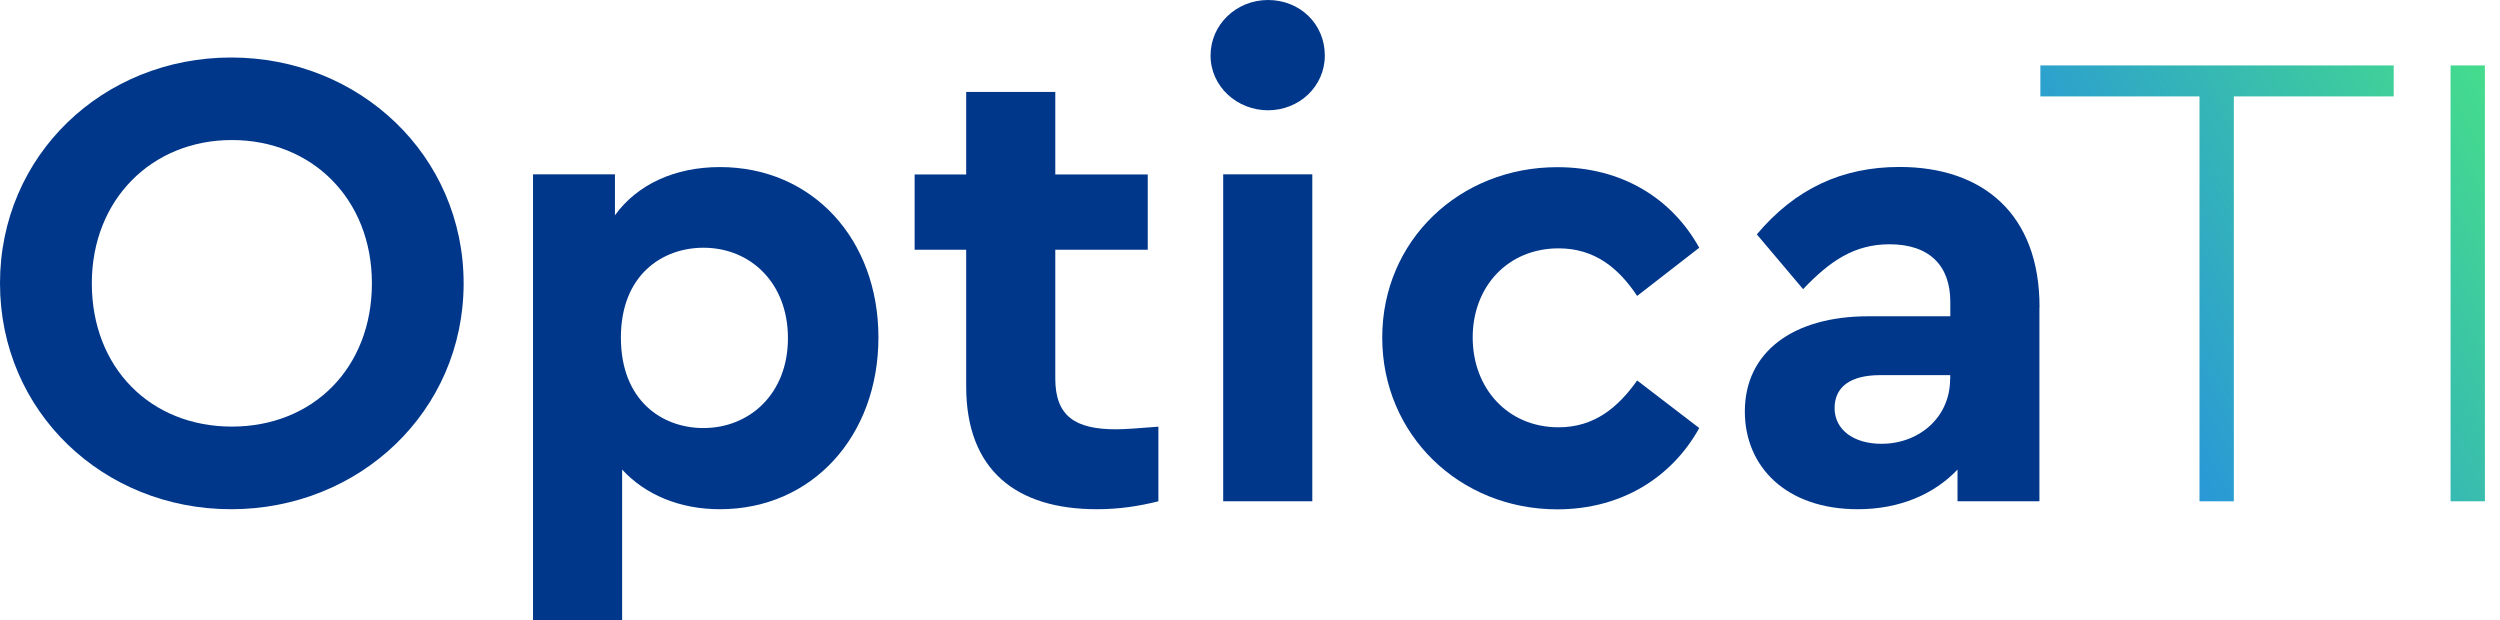
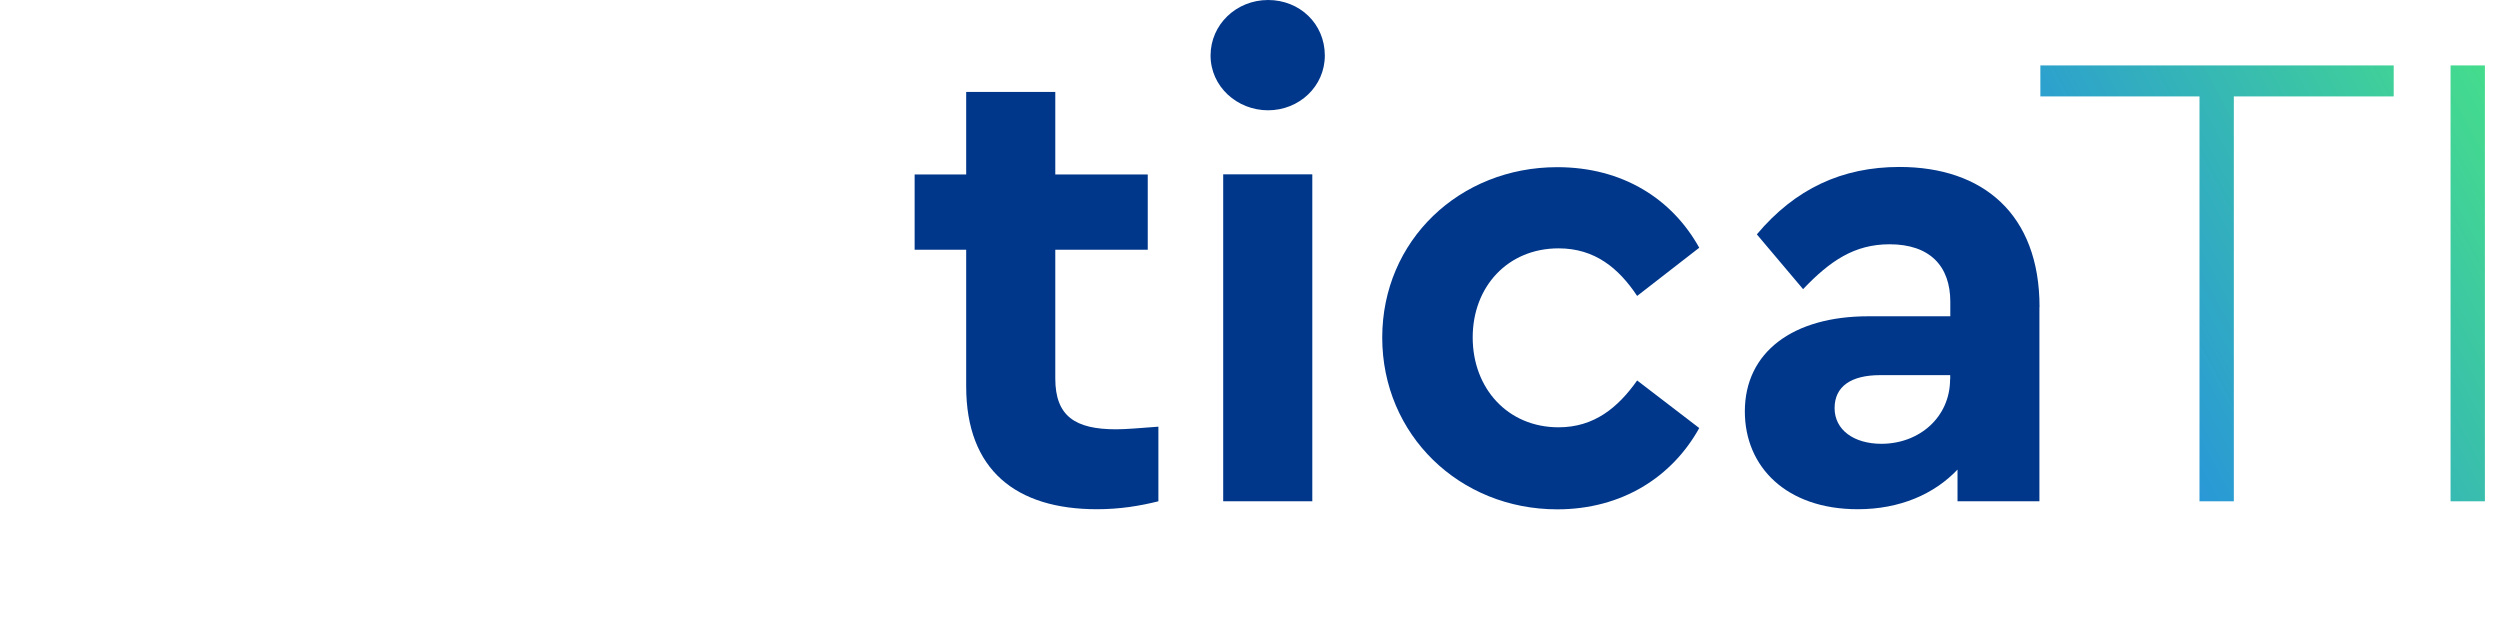
<svg xmlns="http://www.w3.org/2000/svg" width="129px" height="32px" viewBox="0 0 129 32" version="1.1">
  <title>optica-ti</title>
  <defs>
    <linearGradient x1="-3.545%" y1="78.023%" x2="133.028%" y2="6.602%" id="linearGradient-1">
      <stop stop-color="#2387EB" offset="0%" />
      <stop stop-color="#2C9FCF" offset="23%" />
      <stop stop-color="#42D594" offset="75%" />
      <stop stop-color="#4BEB7D" offset="100%" />
    </linearGradient>
  </defs>
  <g id="Page-1" stroke="none" stroke-width="1" fill="none" fill-rule="evenodd">
    <g id="optica-ti" fill-rule="nonzero">
      <g id="Group" fill="#00378B">
-         <path d="M23.923,14.619 C23.923,21.231 18.539,26.276 11.927,26.276 C5.314,26.276 0,21.231 0,14.619 C0,8.007 5.314,2.967 11.927,2.967 C18.539,2.967 23.923,8.012 23.923,14.624 L23.923,14.619 Z M4.738,14.619 C4.738,18.98 7.77,22.012 11.964,22.012 C16.159,22.012 19.19,18.98 19.19,14.619 C19.19,10.257 16.089,7.226 11.964,7.226 C7.84,7.226 4.738,10.295 4.738,14.619 L4.738,14.619 Z" id="Shape" />
-         <path d="M45.327,17.413 C45.327,22.491 41.918,26.276 37.148,26.276 C35.069,26.276 33.298,25.528 32.102,24.23 L32.102,32 L27.504,32 L27.504,8.997 L31.731,8.997 L31.731,11.108 C32.888,9.509 34.832,8.621 37.148,8.621 C41.918,8.621 45.327,12.336 45.327,17.413 Z M40.658,17.451 C40.658,14.587 38.714,12.783 36.297,12.783 C34.186,12.783 32.038,14.177 32.038,17.419 C32.038,20.66 34.148,22.087 36.297,22.087 C38.682,22.087 40.658,20.316 40.658,17.451 Z" id="Shape" />
        <path d="M59.773,22.017 L59.773,25.867 C58.82,26.104 57.797,26.276 56.602,26.276 C52.445,26.276 49.855,24.268 49.855,19.939 L49.855,12.885 L47.195,12.885 L47.195,9.003 L49.855,9.003 L49.855,4.744 L54.453,4.744 L54.453,9.003 L59.224,9.003 L59.224,12.885 L54.453,12.885 L54.453,19.53 C54.453,21.473 55.476,22.152 57.587,22.152 C58.131,22.152 58.879,22.082 59.768,22.017 L59.773,22.017 Z" id="Path" />
        <path d="M68.361,2.865 C68.361,4.464 67.031,5.691 65.432,5.691 C63.833,5.691 62.465,4.464 62.465,2.865 C62.465,1.265 63.795,0 65.432,0 C67.069,0 68.361,1.228 68.361,2.865 Z M67.715,25.867 L63.117,25.867 L63.117,8.997 L67.715,8.997 L67.715,25.867 L67.715,25.867 Z" id="Shape" />
        <path d="M87.681,12.783 L84.477,15.27 C83.524,13.838 82.296,12.815 80.423,12.815 C77.8,12.815 75.991,14.791 75.991,17.413 C75.991,20.036 77.795,22.049 80.423,22.049 C82.264,22.049 83.492,21.026 84.477,19.632 L87.681,22.087 C86.286,24.607 83.696,26.282 80.353,26.282 C75.307,26.282 71.323,22.432 71.323,17.419 C71.323,12.406 75.313,8.626 80.353,8.626 C83.729,8.626 86.281,10.263 87.681,12.783 L87.681,12.783 Z" id="Path" />
        <path d="M105.234,15.847 L105.234,25.867 L101.008,25.867 L101.008,24.23 C99.812,25.49 98.041,26.276 95.86,26.276 C92.182,26.276 90.034,24.096 90.034,21.231 C90.034,18.162 92.522,16.32 96.409,16.32 L100.636,16.32 L100.636,15.572 C100.636,13.73 99.581,12.605 97.502,12.605 C95.693,12.605 94.433,13.456 93.039,14.92 L90.653,12.094 C92.629,9.741 95.052,8.615 98.014,8.615 C102.305,8.615 105.24,11.033 105.24,15.841 L105.234,15.847 Z M100.631,19.562 L100.631,19.357 L97.018,19.357 C95.515,19.357 94.665,19.939 94.665,21.059 C94.665,22.179 95.655,22.9 97.082,22.9 C99.026,22.9 100.625,21.538 100.625,19.562 L100.631,19.562 Z" id="Shape" />
      </g>
      <path d="M123.515,4.975 L115.266,4.975 L115.266,25.867 L113.494,25.867 L113.494,4.975 L105.283,4.975 L105.283,3.376 L123.515,3.376 L123.515,4.975 L123.515,4.975 Z M128.221,25.867 L126.449,25.867 L126.449,3.376 L128.221,3.376 L128.221,25.867 L128.221,25.867 Z" id="Shape" fill="url(#linearGradient-1)" />
    </g>
  </g>
</svg>